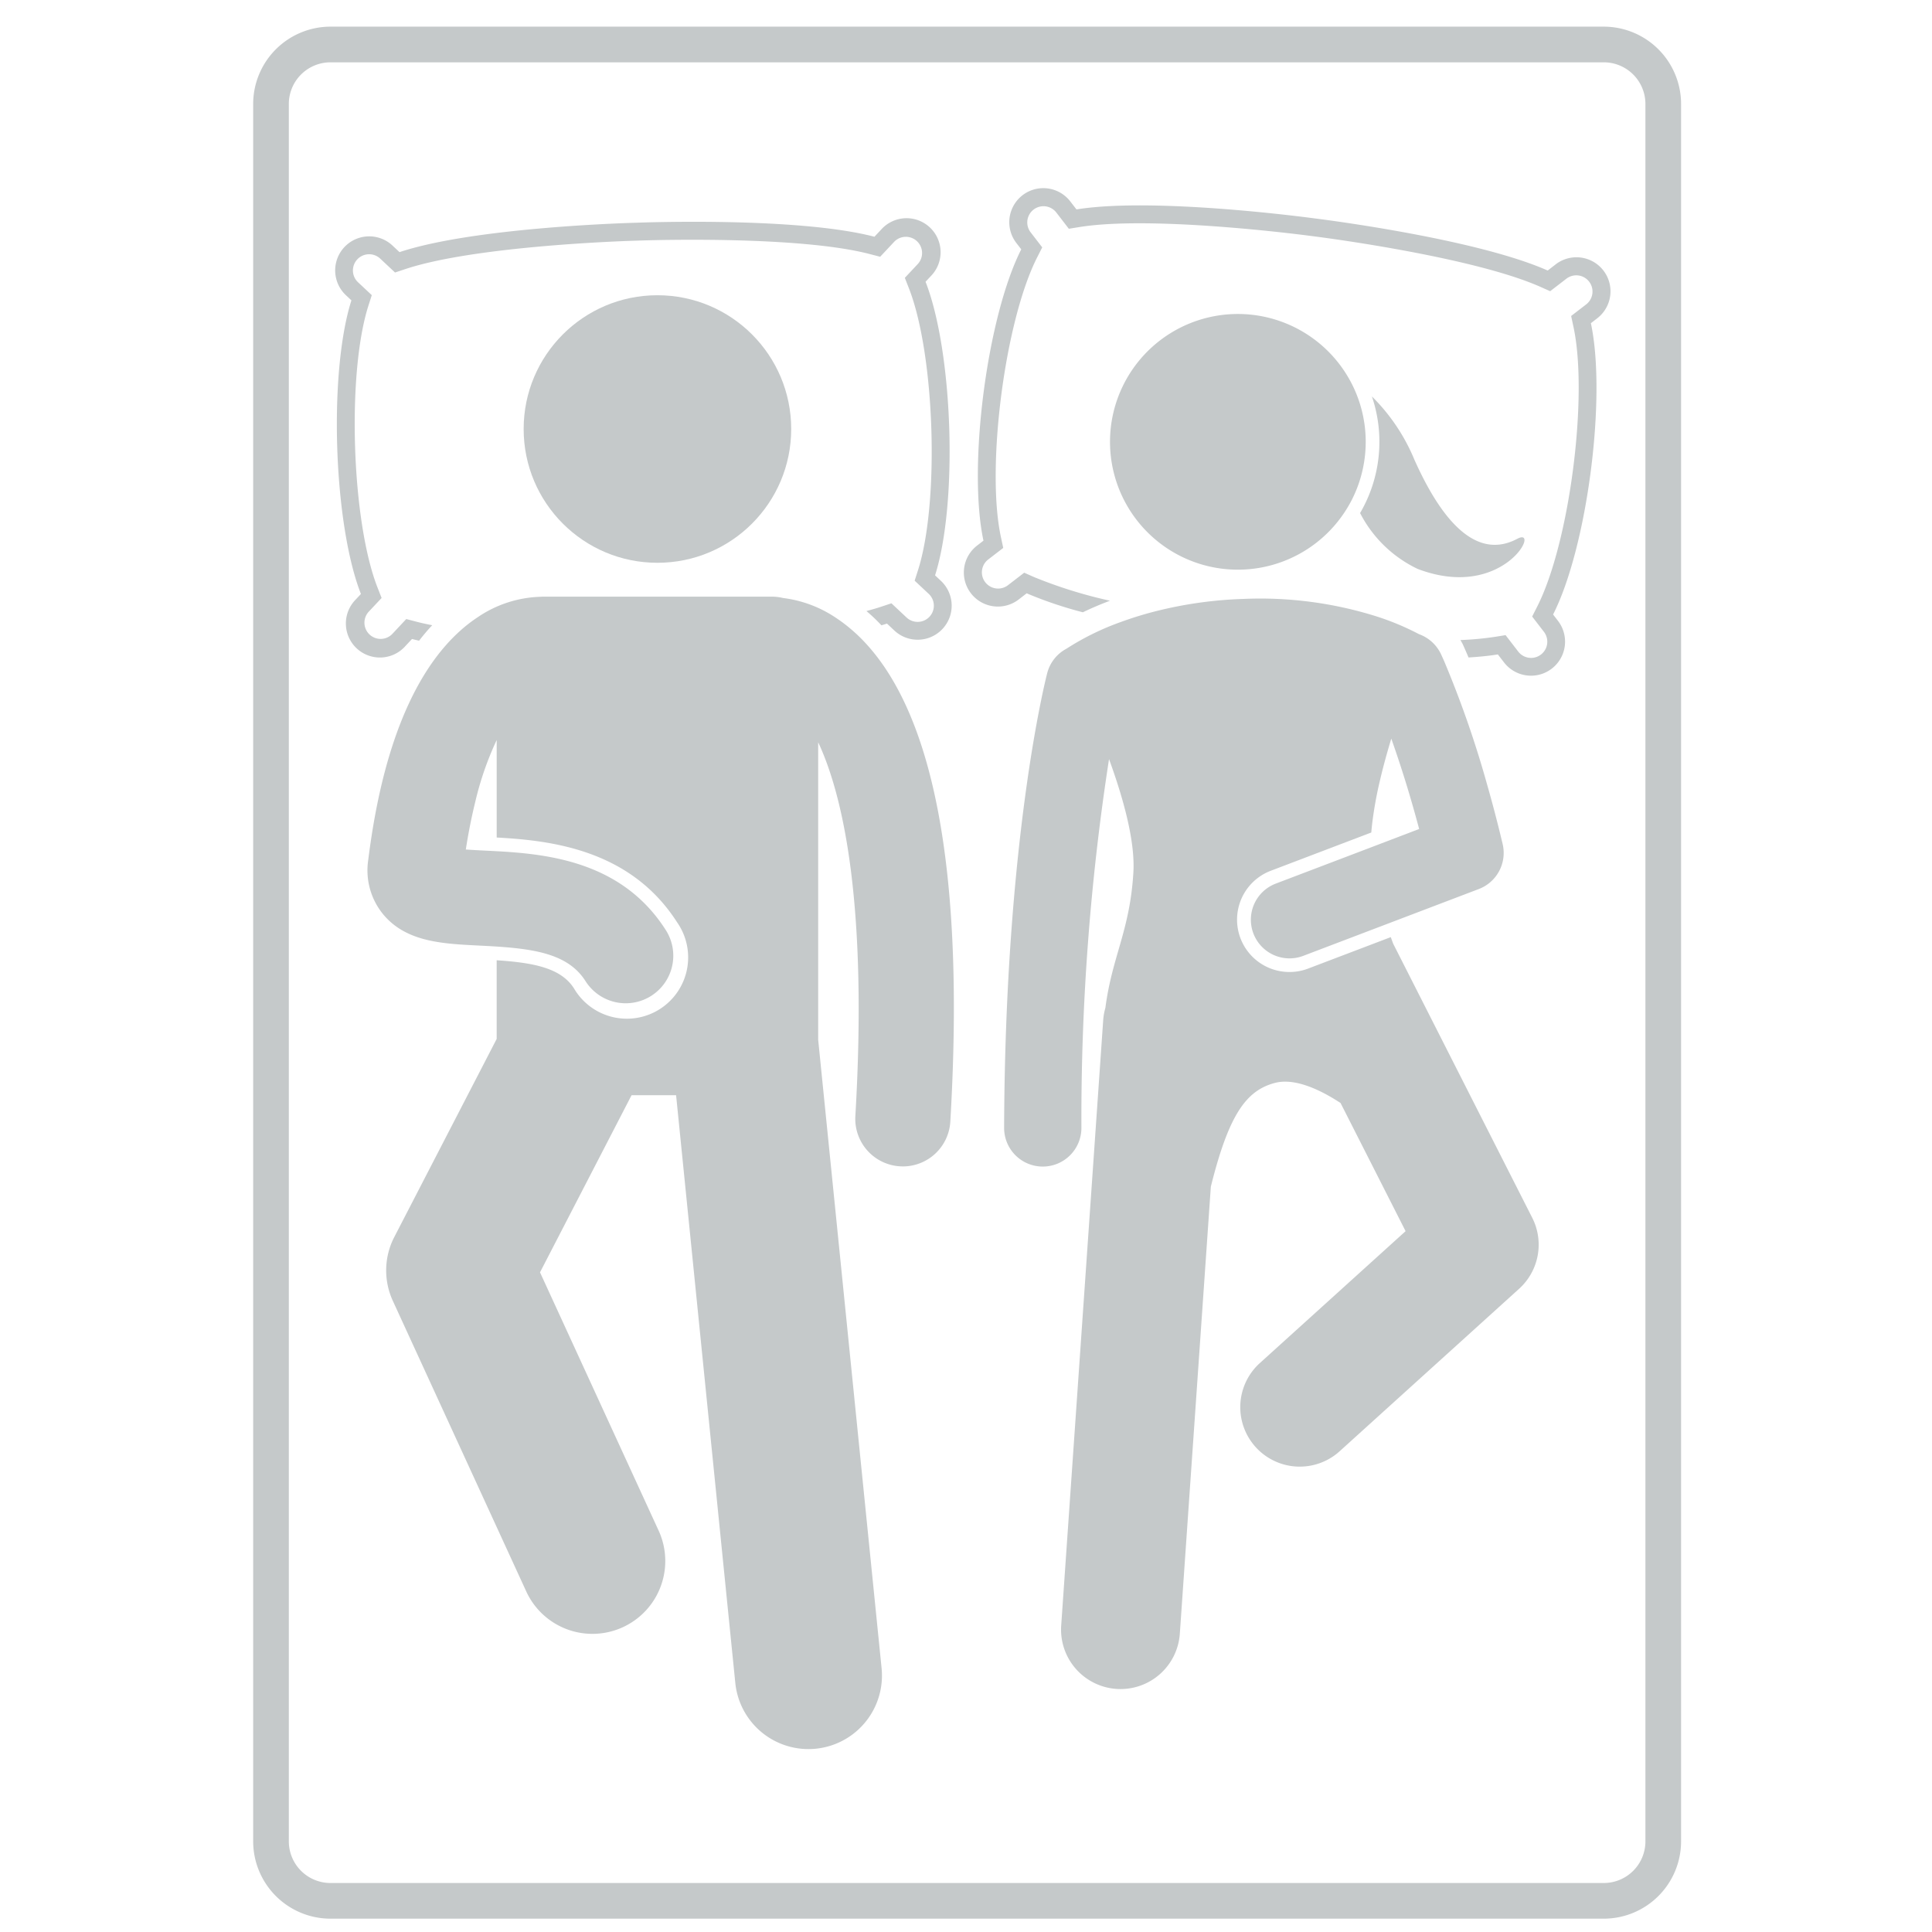
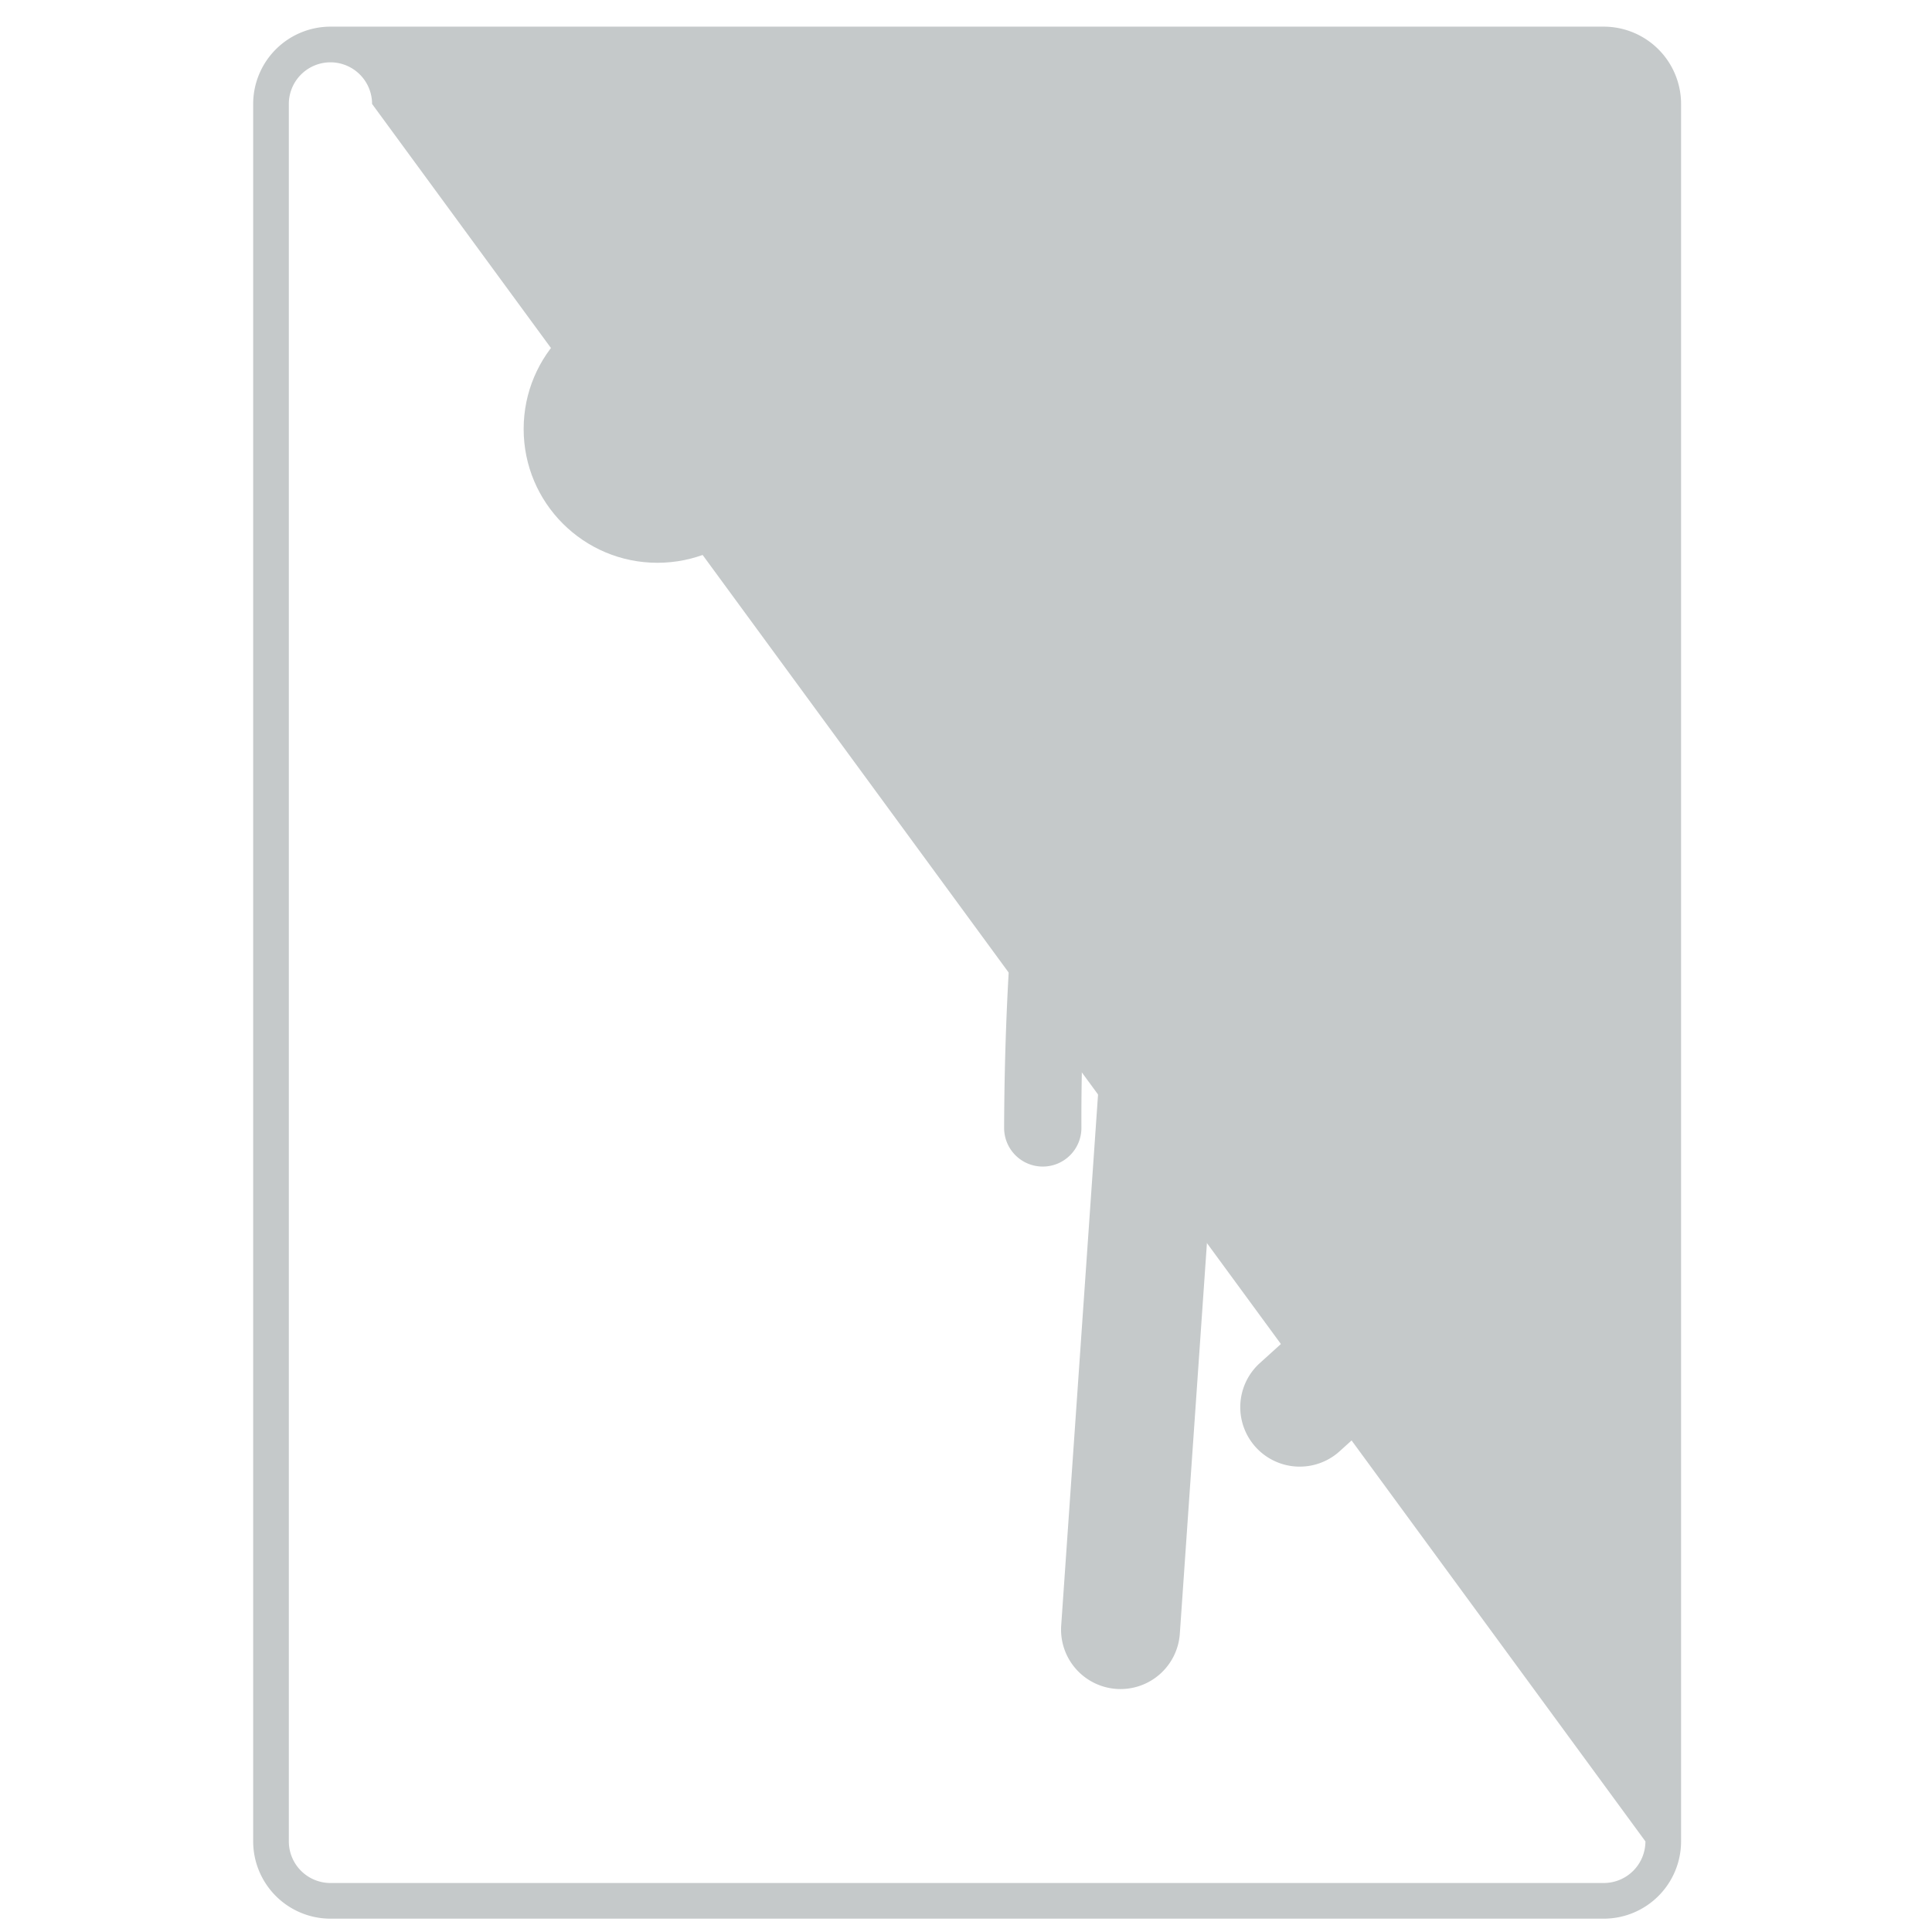
<svg xmlns="http://www.w3.org/2000/svg" width="145" height="145" viewBox="0 0 145 145">
  <g id="queen_mattress" transform="translate(19 2)">
    <rect id="Rectangle_3" data-name="Rectangle 3" width="145" height="145" transform="translate(-19 -2)" fill="none" />
    <g id="Group_8" data-name="Group 8">
-       <path id="Path_1" data-name="Path 1" d="M505.948,60.243l-.6.464c-5.515-2.448-17.472-3.91-17.472-3.91s-11.937-1.637-17.894-.677l-.464-.6a2.555,2.555,0,0,0-4.048,3.119l.368.477c-2.568,5.061-4.027,16.315-2.836,21.864l-.477.368a2.555,2.555,0,0,0,3.119,4.048l.6-.464a30.172,30.172,0,0,0,4.218,1.424c.581-.281,1.261-.576,2.034-.868a34.787,34.787,0,0,1-5.708-1.779l-.729-.324-1.234.951a1.217,1.217,0,0,1-1.485-1.928l1.146-.883-.177-.826c-1.122-5.229.3-16.208,2.721-20.977l.382-.754-.883-1.146a1.217,1.217,0,0,1,1.928-1.485l.951,1.235.787-.127c5.307-.856,16.007.488,17.21.644l.594.077c1.2.156,11.892,1.587,16.806,3.768l.729.324,1.235-.951a1.217,1.217,0,0,1,1.485,1.928l-1.146.883.177.826c1.122,5.229-.3,16.208-2.721,20.978l-.382.753.883,1.146a1.216,1.216,0,0,1-1.927,1.485l-.951-1.235-.788.127a23.2,23.2,0,0,1-2.6.242c.056.1.118.2.167.3.025.053.185.4.441,1.008.792-.048,1.537-.122,2.2-.229l.464.6A2.555,2.555,0,0,0,506.121,87l-.368-.477c2.567-5.061,4.027-16.315,2.836-21.864l.477-.368a2.555,2.555,0,1,0-3.119-4.048Z" transform="translate(-408.191 -42.403)" fill="#c5c9ca" />
-       <path id="Path_2" data-name="Path 2" d="M387.312,90.477l.52-.555c.172.045.35.088.531.129.324-.421.654-.807.985-1.162-.415-.08-.811-.166-1.177-.263l-.771-.2-1.065,1.137A1.217,1.217,0,0,1,384.56,87.9l.99-1.056-.308-.787c-1.949-4.98-2.307-16.045-.685-21.141l.256-.8-1.056-.989a1.217,1.217,0,0,1,1.664-1.775l1.137,1.065.757-.252c5.1-1.7,15.877-2.091,17.089-2.13l.6-.019c1.212-.039,11.993-.344,17.193,1.019l.771.2,1.065-1.137a1.217,1.217,0,0,1,1.775,1.664l-.989,1.055.308.787c1.947,4.98,2.306,16.046.685,21.142l-.256.8,1.056.989a1.216,1.216,0,0,1-1.663,1.775l-1.137-1.066-.756.252c-.348.116-.724.225-1.119.329.173.147.345.3.518.461.208.195.41.4.609.61.141-.043.281-.086.414-.13l.555.521a2.555,2.555,0,1,0,3.494-3.729l-.439-.412c1.721-5.408,1.353-16.75-.714-22.035l.412-.439a2.555,2.555,0,1,0-3.728-3.494l-.52.555c-5.837-1.53-17.874-1.052-17.874-1.052s-12.045.3-17.77,2.207l-.555-.52a2.555,2.555,0,0,0-3.494,3.728l.439.412c-1.721,5.409-1.353,16.75.714,22.036l-.412.439a2.555,2.555,0,1,0,3.728,3.494Z" transform="translate(-375.91 -43.965)" fill="#c5c9ca" />
-       <path id="Path_3" data-name="Path 3" d="M473.088,34.114H377.521a5.808,5.808,0,0,0-5.8,5.8v130.4a5.808,5.808,0,0,0,5.8,5.8h95.567a5.808,5.808,0,0,0,5.8-5.8V39.915A5.808,5.808,0,0,0,473.088,34.114Zm3.124,136.2a3.127,3.127,0,0,1-3.124,3.123H377.521a3.127,3.127,0,0,1-3.124-3.123V39.915a3.128,3.128,0,0,1,3.124-3.124h95.567a3.128,3.128,0,0,1,3.124,3.124Z" transform="translate(-371.72 -34.114)" fill="#c5c9ca" />
+       <path id="Path_3" data-name="Path 3" d="M473.088,34.114H377.521a5.808,5.808,0,0,0-5.8,5.8v130.4a5.808,5.808,0,0,0,5.8,5.8h95.567a5.808,5.808,0,0,0,5.8-5.8V39.915A5.808,5.808,0,0,0,473.088,34.114Zm3.124,136.2a3.127,3.127,0,0,1-3.124,3.123H377.521a3.127,3.127,0,0,1-3.124-3.123V39.915a3.128,3.128,0,0,1,3.124-3.124a3.128,3.128,0,0,1,3.124,3.124Z" transform="translate(-371.72 -34.114)" fill="#c5c9ca" />
      <ellipse id="Ellipse_1" data-name="Ellipse 1" cx="10.04" cy="10.04" rx="10.04" ry="10.04" transform="translate(20.301 20.158)" fill="#c5c9ca" />
-       <path id="Path_4" data-name="Path 4" d="M515.928,93.789c6.447,2.449,9.292-3.226,7.479-2.263s-4.637.973-7.729-5.944a14.4,14.4,0,0,0-3.186-4.74,10.587,10.587,0,0,1-.886,8.754A9.4,9.4,0,0,0,515.928,93.789Z" transform="translate(-428.529 -53.09)" fill="#c5c9ca" />
      <path id="Path_5" data-name="Path 5" d="M498.005,75.393a9.595,9.595,0,1,0-.439,9.977,9.7,9.7,0,0,0,.606-1.032,9.6,9.6,0,0,0-.166-8.945Z" transform="translate(-415.697 -48.861)" fill="#c5c9ca" />
      <path id="Path_6" data-name="Path 6" d="M495.93,132.5l-.107-.21-.179-.493-6.2,2.359a3.909,3.909,0,0,1-1.4.258,3.927,3.927,0,0,1-1.4-7.6l7.537-2.869c.021-.276.053-.559.088-.845a29.636,29.636,0,0,1,.571-3.1c.244-1.04.535-2.086.842-3.1.312.879.654,1.895,1.011,3.037.149.479.3.975.453,1.5q.312,1.065.627,2.244l-1.834.7-1.8.687-7.127,2.712a2.9,2.9,0,1,0,2.063,5.422l6.219-2.367,1.668-.635,5.286-2.012a2.9,2.9,0,0,0,1.791-3.38c-.387-1.63-.786-3.14-1.182-4.52a77.64,77.64,0,0,0-3.2-9.186c-.036-.083-.069-.159-.1-.223-.081-.185-.132-.293-.145-.321a2.926,2.926,0,0,0-1.652-1.5,19.776,19.776,0,0,0-3.26-1.355,29.074,29.074,0,0,0-9.929-1.288,30.816,30.816,0,0,0-6.478.9,26.464,26.464,0,0,0-2.67.817,19.777,19.777,0,0,0-4.125,2.022,2.89,2.89,0,0,0-1.439,1.826c-.129.5-3.16,12.442-3.235,34.126a2.9,2.9,0,0,0,2.89,2.911h.011a2.9,2.9,0,0,0,2.9-2.891,176.388,176.388,0,0,1,2.073-27.69c1.084,2.968,1.964,6.169,1.828,8.491-.256,4.374-1.6,6.315-2.1,10.171a4.5,4.5,0,0,0-.166.932l-3.152,45.429a4.462,4.462,0,0,0,4.143,4.761c.105.007.21.011.313.011a4.462,4.462,0,0,0,4.447-4.154l2.328-33.555c1.34-5.375,2.634-7.194,4.779-7.776,1.51-.411,3.426.5,4.956,1.5l4.881,9.619L485.778,163.8a4.463,4.463,0,0,0,5.991,6.616l13.507-12.228a4.463,4.463,0,0,0,.984-5.327Z" transform="translate(-410.263 -63.464)" fill="#c5c9ca" />
-       <path id="Path_7" data-name="Path 7" d="M422.914,108.989c-.064-.06-.128-.115-.191-.172a11.54,11.54,0,0,0-1.4-1.087,9.108,9.108,0,0,0-3.961-1.481,3.439,3.439,0,0,0-.807-.1h-17.24c-.051,0-.1.006-.15.008a8.825,8.825,0,0,0-4.718,1.534,11.11,11.11,0,0,0-1.223.935,12.95,12.95,0,0,0-1.187,1.193c-1.963,2.238-3.847,5.821-5.055,11.544-.291,1.381-.543,2.884-.748,4.525a5.2,5.2,0,0,0,1.136,4.123c1.618,1.925,4.074,2.165,6.712,2.3l.555.028c.423.021.833.043,1.231.069,3.118.206,5.428.657,6.662,2.582a3.57,3.57,0,1,0,6.012-3.851c-3.238-5.054-8.7-5.668-12.674-5.887-.3-.017-.6-.031-.881-.045s-.593-.029-.9-.048c-.18-.011-.359-.022-.533-.034.159-1.026.339-1.962.533-2.826q.088-.39.179-.76a23.474,23.474,0,0,1,1.606-4.631v7.317c4.009.22,10.021.87,13.538,6.361a4.6,4.6,0,1,1-7.74,4.959c-.981-1.531-3.019-1.922-5.8-2.108v5.905l-7.683,14.865a5.466,5.466,0,0,0-.111,4.791l10.04,21.866a5.467,5.467,0,0,0,9.936-4.562l-8.929-19.443,6.871-13.293h3.342l4.444,44.11a5.517,5.517,0,0,0,10.979-1.106L420,139.405V117.077c1.969,4.195,3.7,12.542,2.79,28.054a3.569,3.569,0,0,0,3.355,3.772c.071,0,.141.007.212.007a3.571,3.571,0,0,0,3.56-3.361C431.026,126.7,428.668,114.4,422.914,108.989Z" transform="translate(-377.594 -63.368)" fill="#c5c9ca" />
    </g>
  </g>
</svg>